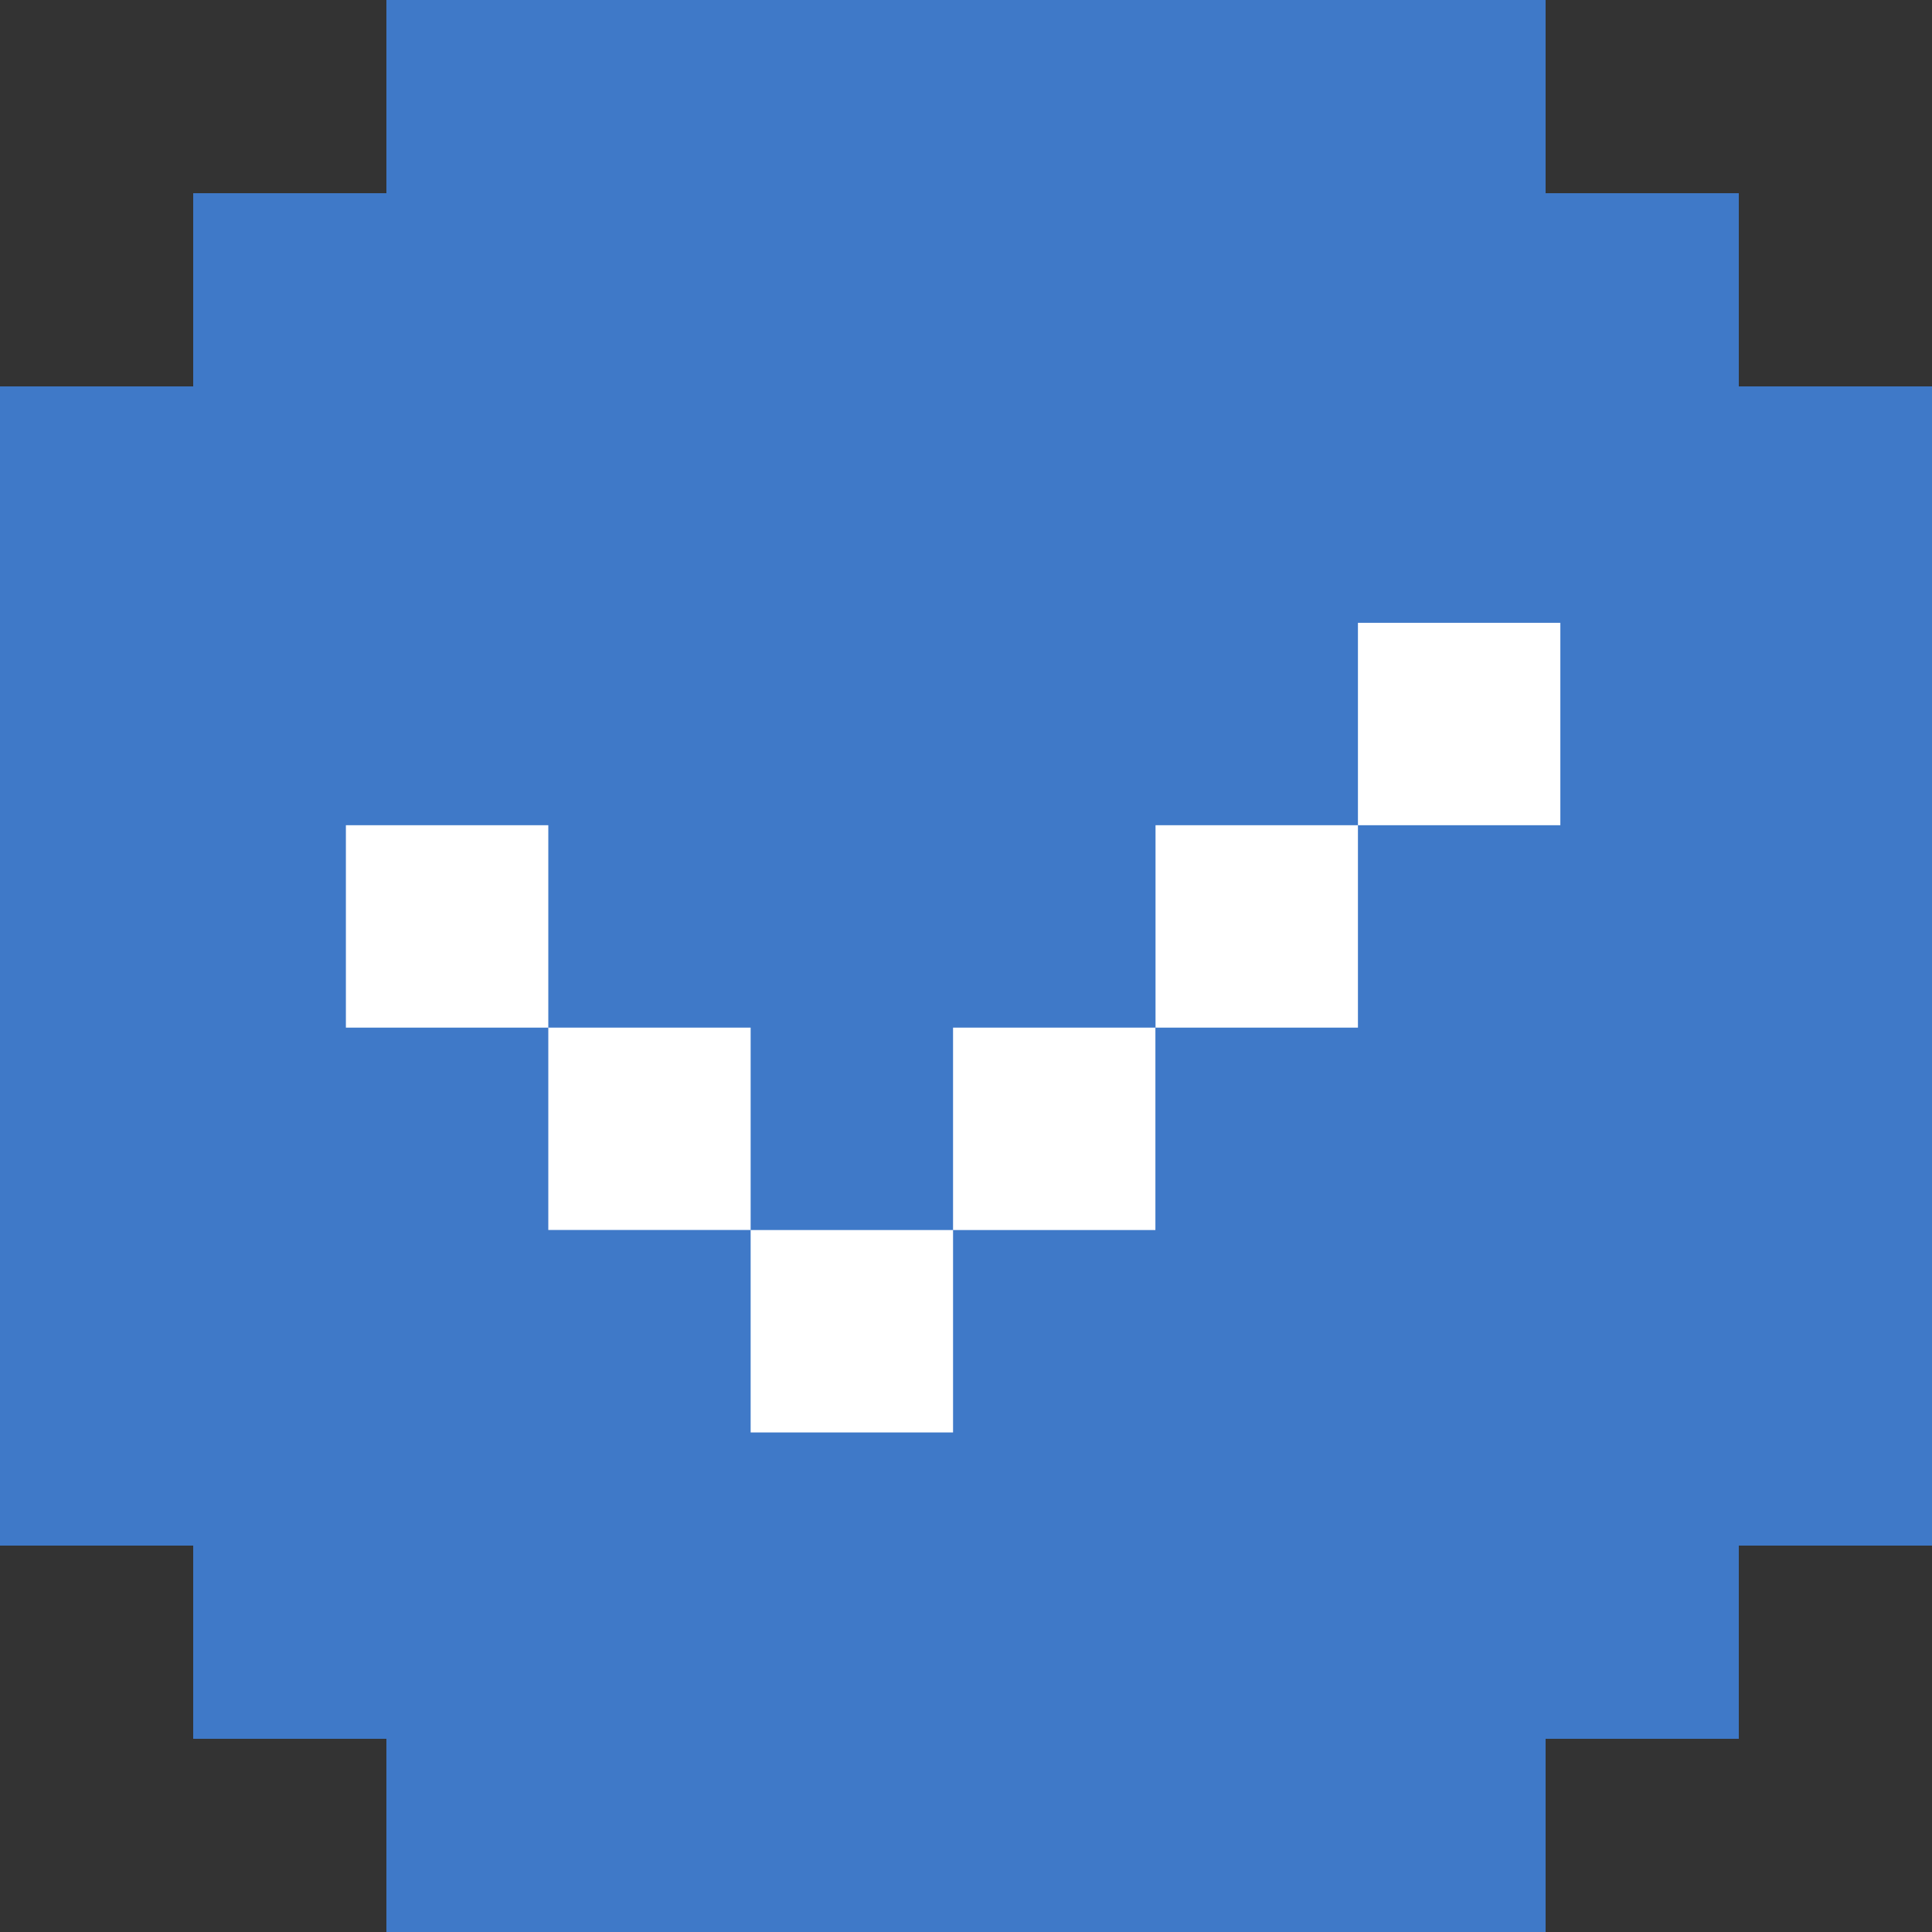
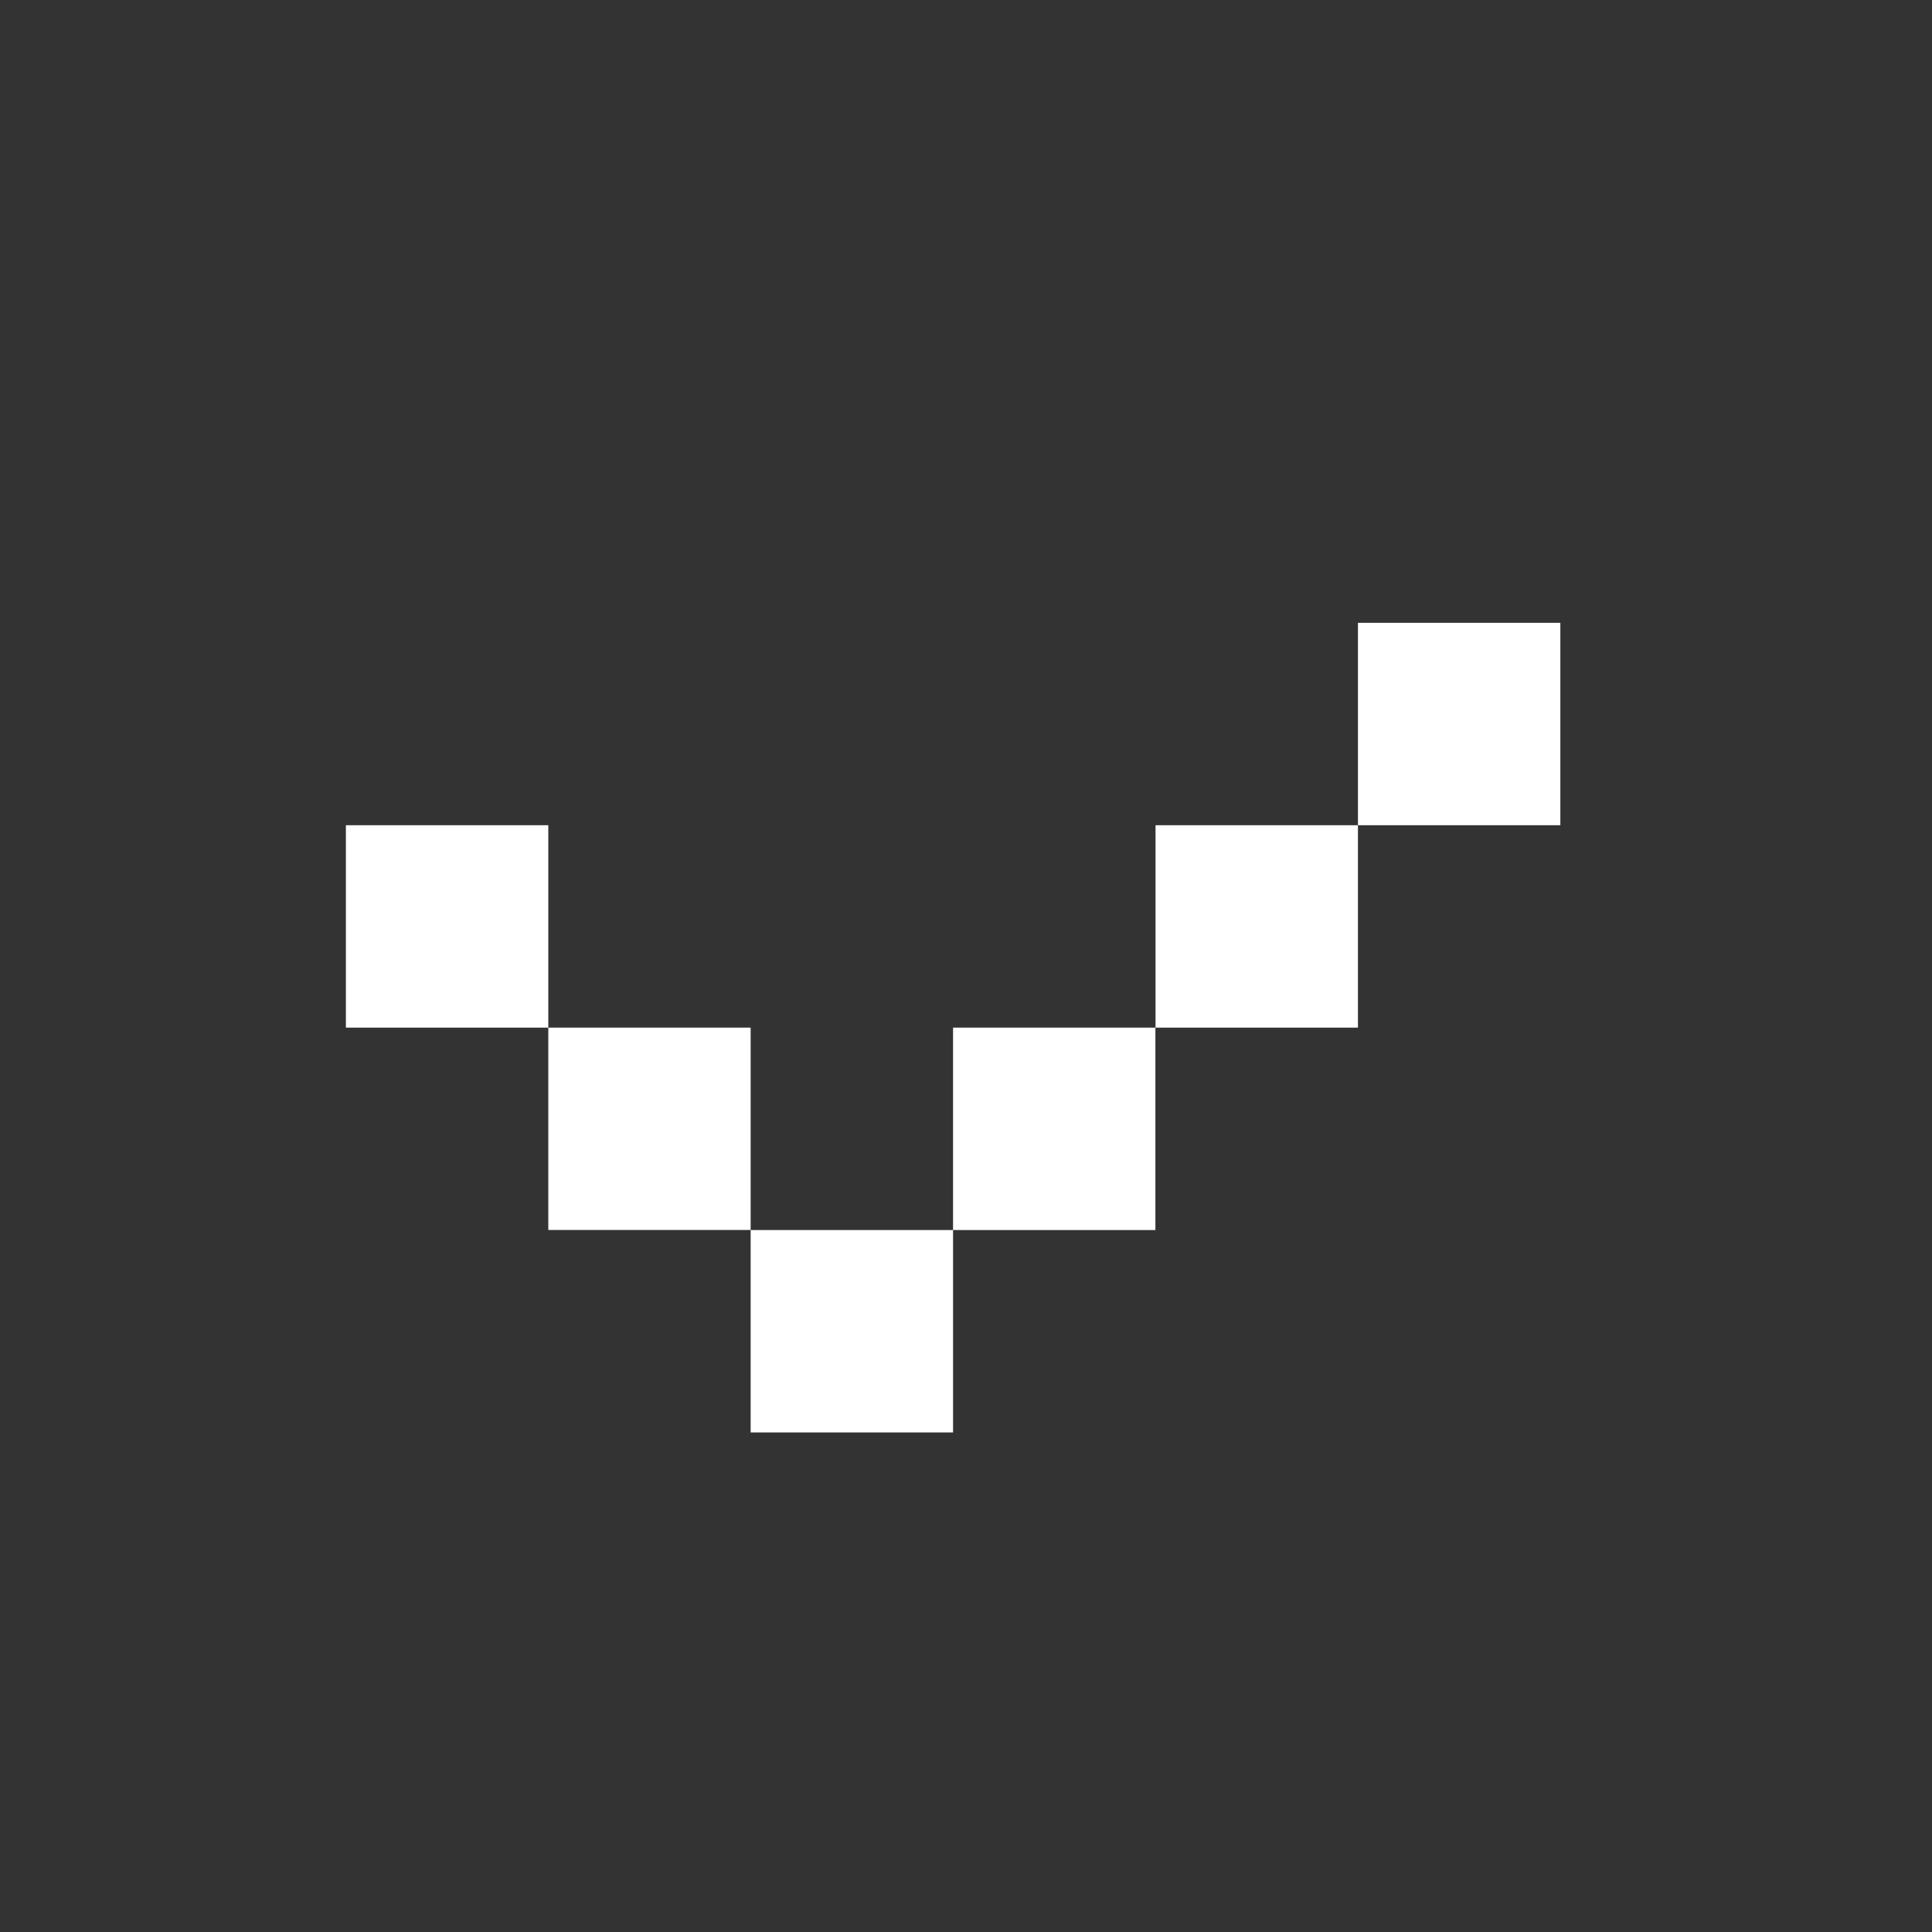
<svg xmlns="http://www.w3.org/2000/svg" fill="none" height="100%" overflow="visible" preserveAspectRatio="none" style="display: block;" viewBox="0 0 30 30" width="100%">
  <rect x="0" y="0" width="30" height="30" fill="#333333" stroke="none" />
  <g clip-path="url(#clip0_0_98)" id="Frame 18663">
-     <path d="M3 9L6 9L6 6L9 6L9 3L21 3L21 6L24 6L24 9L27 9L27 21L24 21L24 24L21 24L21 27L9 27L9 24L6 24L6 21L3 21L3 9Z" fill="#3F79C8" id="Union" stroke="#3F79C8" stroke-width="6" />
    <path d="M8.514 15.957L5.371 15.957L5.371 12.814L8.514 12.814L8.514 15.957ZM8.514 19.099L8.514 15.957L11.656 15.957L11.656 19.099L8.514 19.099ZM11.656 22.243L11.656 19.1L14.799 19.1L14.799 22.243L11.656 22.243ZM14.799 19.1L14.799 15.957L17.941 15.957L17.941 19.1L14.799 19.1ZM17.943 15.957L17.943 12.814L21.086 12.814L21.086 15.957L17.943 15.957ZM21.086 12.814L21.086 9.671L24.229 9.671L24.229 12.814L21.086 12.814Z" fill="white" id="Union_2" />
  </g>
  <defs>
    <clipPath id="clip0_0_98">
      <rect fill="white" height="30" width="30" />
    </clipPath>
  </defs>
</svg>